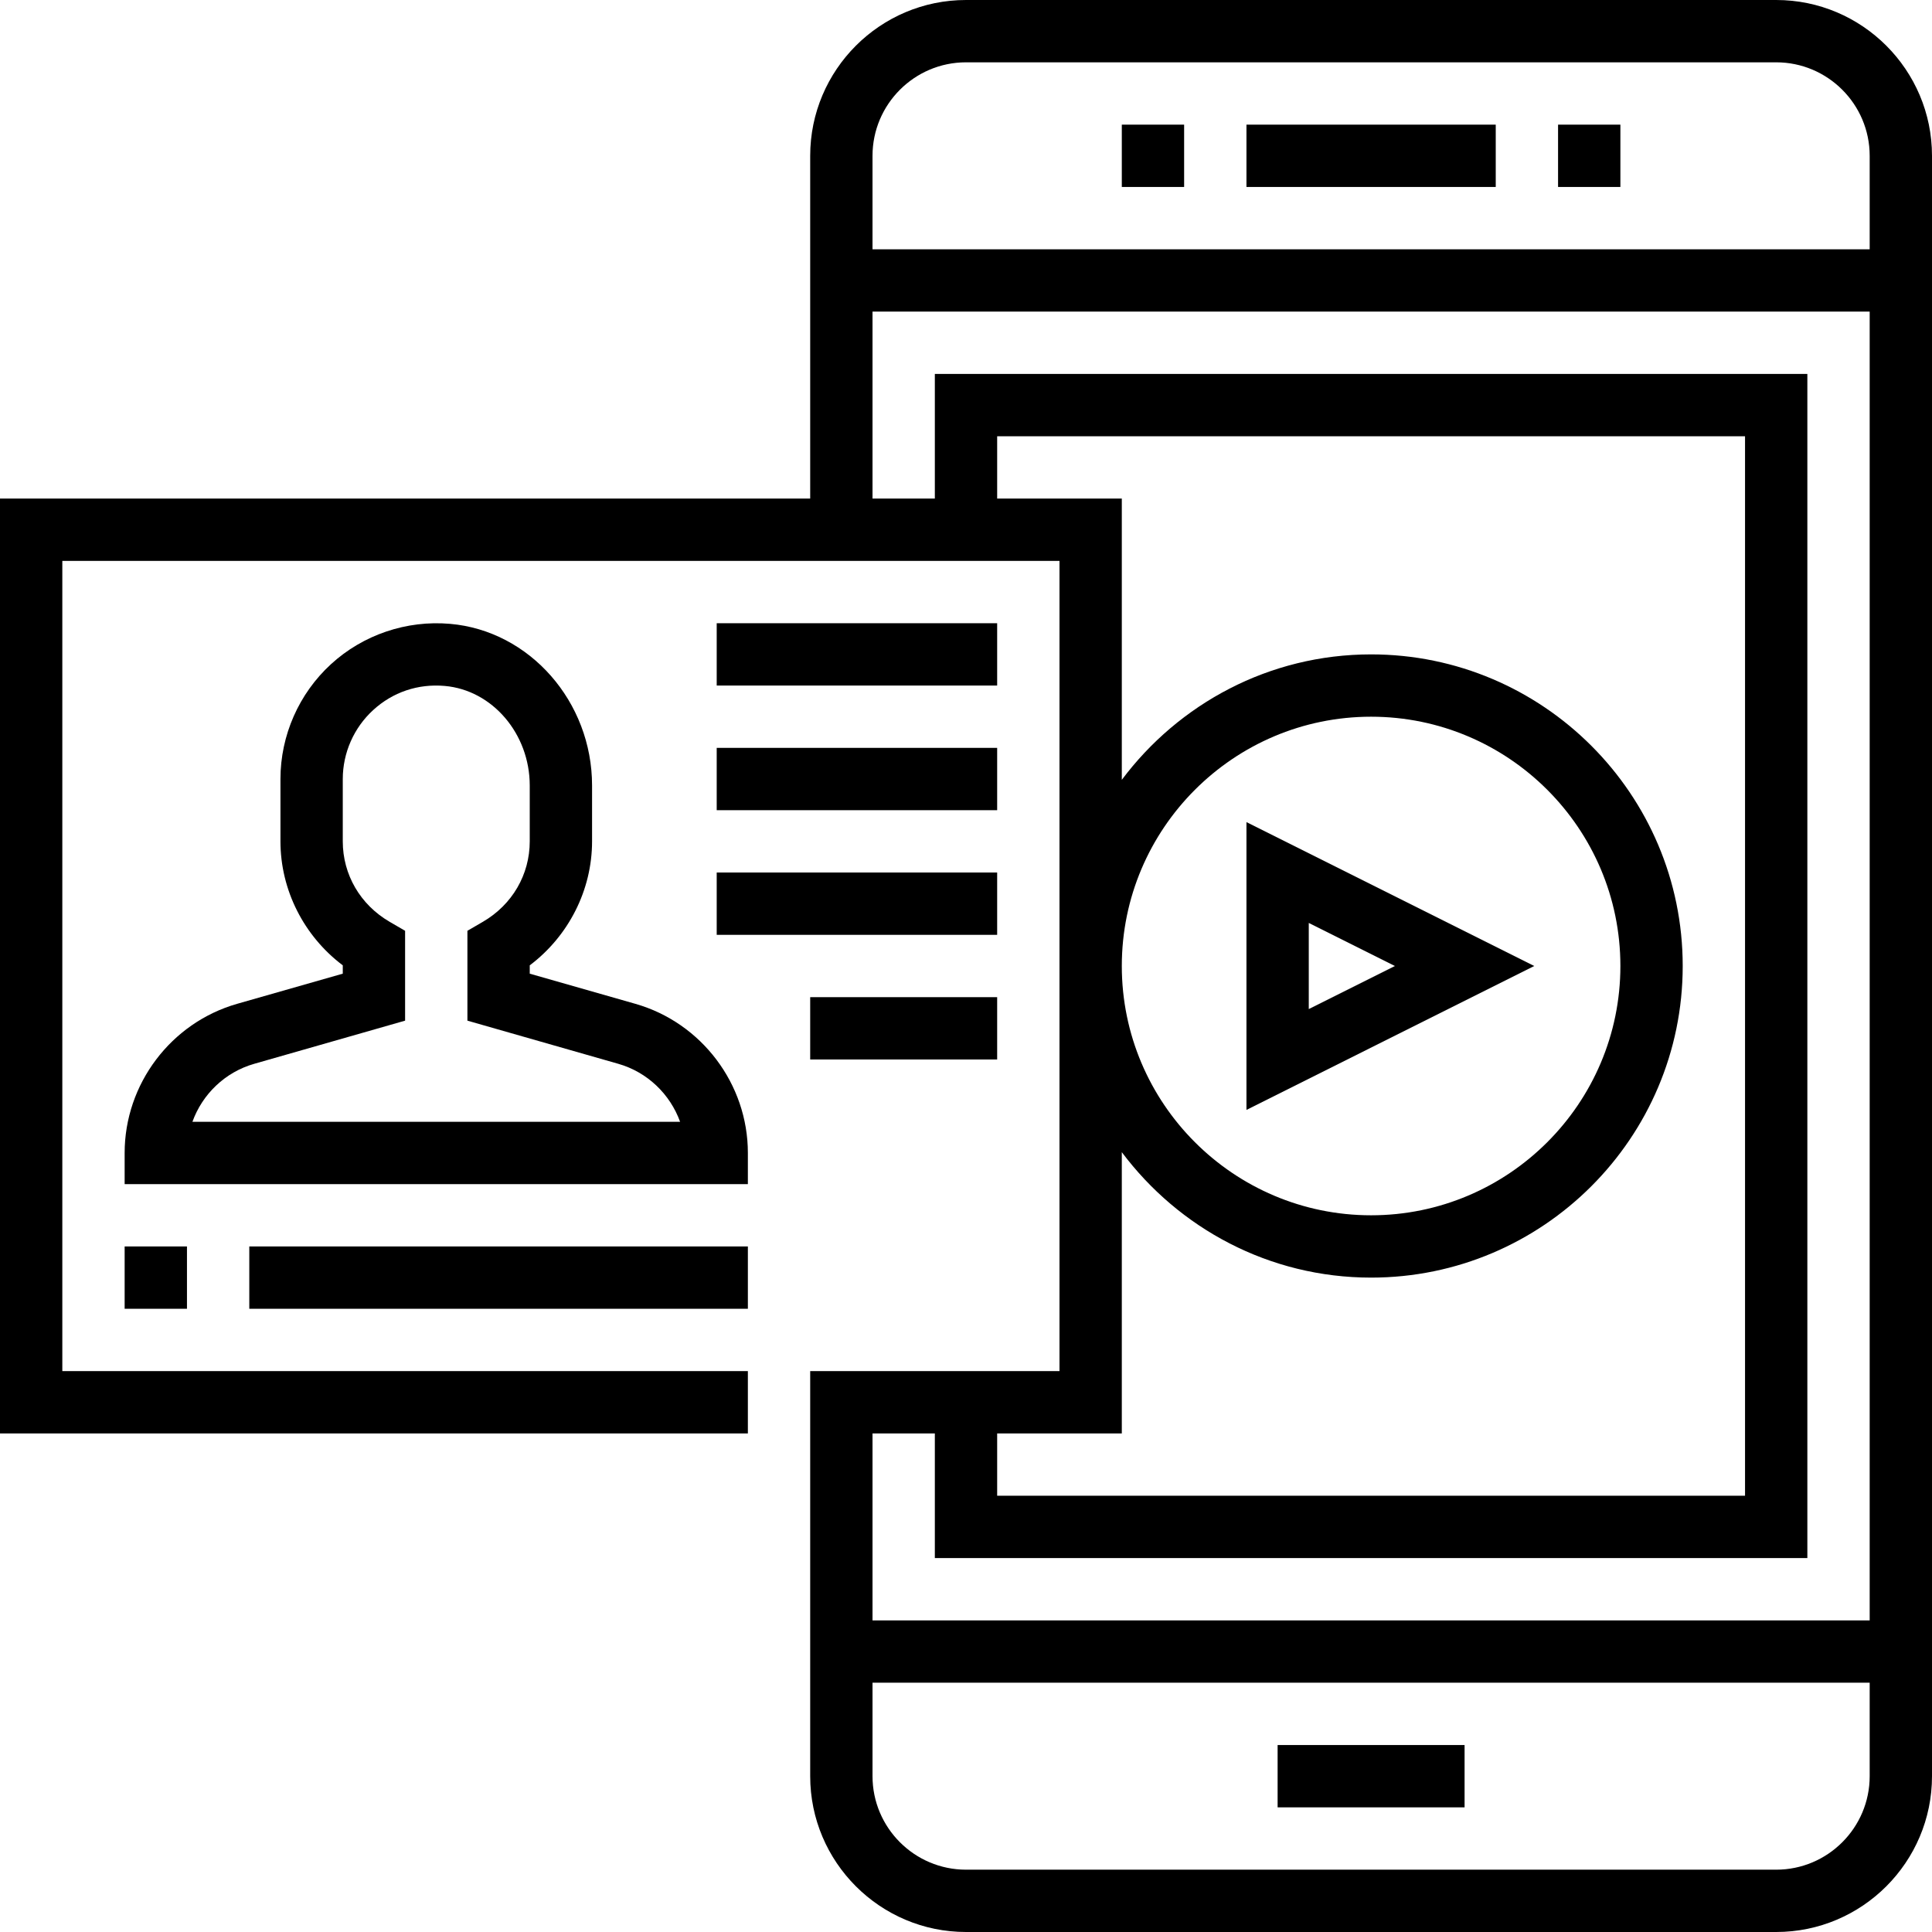
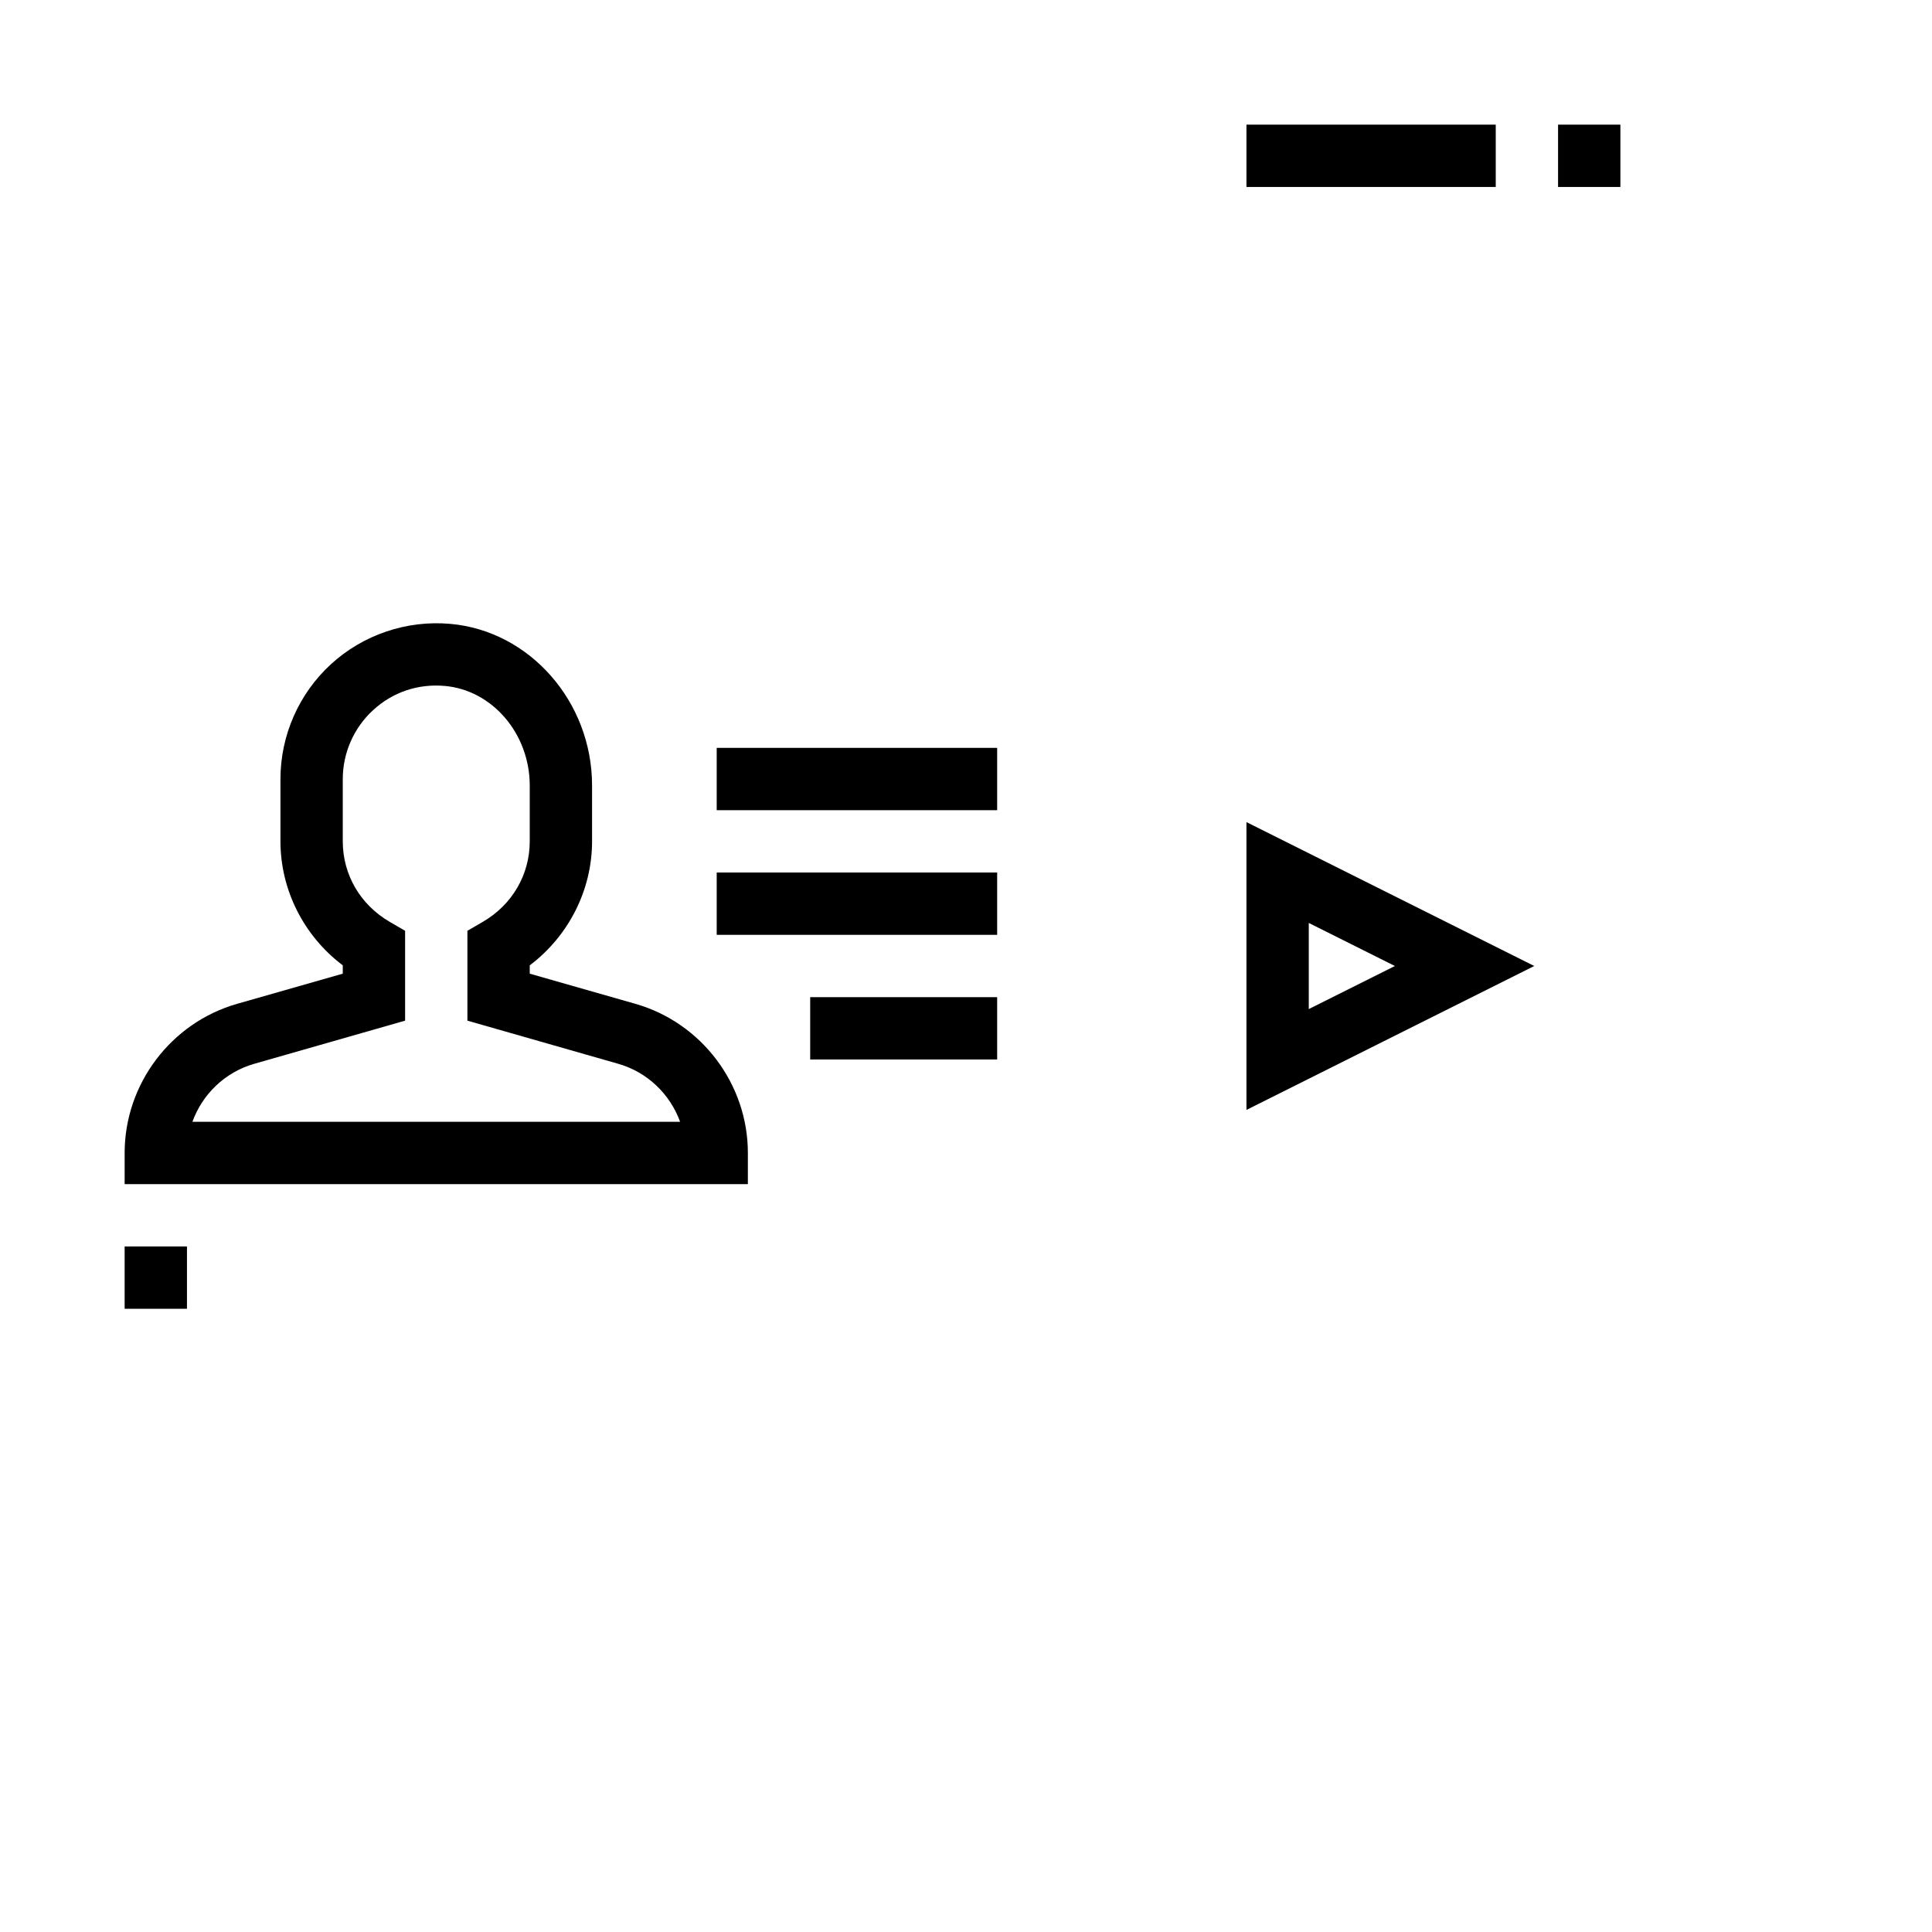
<svg xmlns="http://www.w3.org/2000/svg" height="496pt" viewBox="0 0 496 496" width="496pt">
  <path d="m320 32h64v16h-64zm0 0" />
  <path d="m400 32h16v16h-16zm0 0" />
-   <path d="m288 32h16v16h-16zm0 0" />
-   <path d="m328 448h48v16h-48zm0 0" />
-   <path d="m456 0h-208c-22.055 0-40 17.945-40 40v88h-208v240h192v-16h-176v-208h256v208h-64v104c0 22.055 17.945 40 40 40h208c22.055 0 40-17.945 40-40v-416c0-22.055-17.945-40-40-40zm-208 16h208c13.23 0 24 10.77 24 24v24h-256v-24c0-13.23 10.77-24 24-24zm40 352v-72.207c14.602 19.504 37.816 32.207 64 32.207 44.113 0 80-35.887 80-80s-35.887-80-80-80c-26.184 0-49.398 12.703-64 32.207v-72.207h-32v-16h192v272h-192v-16zm0-120c0-35.289 28.711-64 64-64s64 28.711 64 64-28.711 64-64 64-64-28.711-64-64zm-48 120v32h224v-304h-224v32h-16v-48h256v336h-256v-48zm216 112h-208c-13.23 0-24-10.77-24-24v-24h256v24c0 13.23-10.77 24-24 24zm0 0" />
  <path d="m320 211.055v73.891l73.887-36.945zm16 25.891 22.113 11.055-22.113 11.055zm0 0" />
  <path d="m163.121 257.711-27.121-7.742v-2.137c9.969-7.512 16-19.328 16-31.832v-14.336c0-21.504-16.008-39.734-36.449-41.504-11.191-.977-22.344 2.809-30.574 10.352-8.25 7.559-12.977 18.312-12.977 29.488v16c0 12.504 6.031 24.32 16 31.832v2.137l-27.121 7.742c-17.008 4.863-28.879 20.609-28.879 38.289v8h160v-8c0-17.68-11.871-33.426-28.879-38.289zm-113.723 30.289c2.547-7.078 8.379-12.762 15.883-14.895l38.719-11.074v-23.07l-3.977-2.312c-7.527-4.383-12.023-12.105-12.023-20.648v-16c0-6.711 2.84-13.16 7.793-17.695 5.008-4.602 11.504-6.816 18.383-6.207 12.23 1.062 21.824 12.293 21.824 25.566v14.336c0 8.543-4.496 16.266-12.023 20.648l-3.977 2.312v23.07l38.719 11.074c7.504 2.141 13.336 7.824 15.883 14.895zm0 0" />
  <path d="m32 320h16v16h-16zm0 0" />
-   <path d="m64 320h128v16h-128zm0 0" />
-   <path d="m184 160h72v16h-72zm0 0" />
  <path d="m184 192h72v16h-72zm0 0" />
  <path d="m184 224h72v16h-72zm0 0" />
  <path d="m208 256h48v16h-48zm0 0" />
</svg>